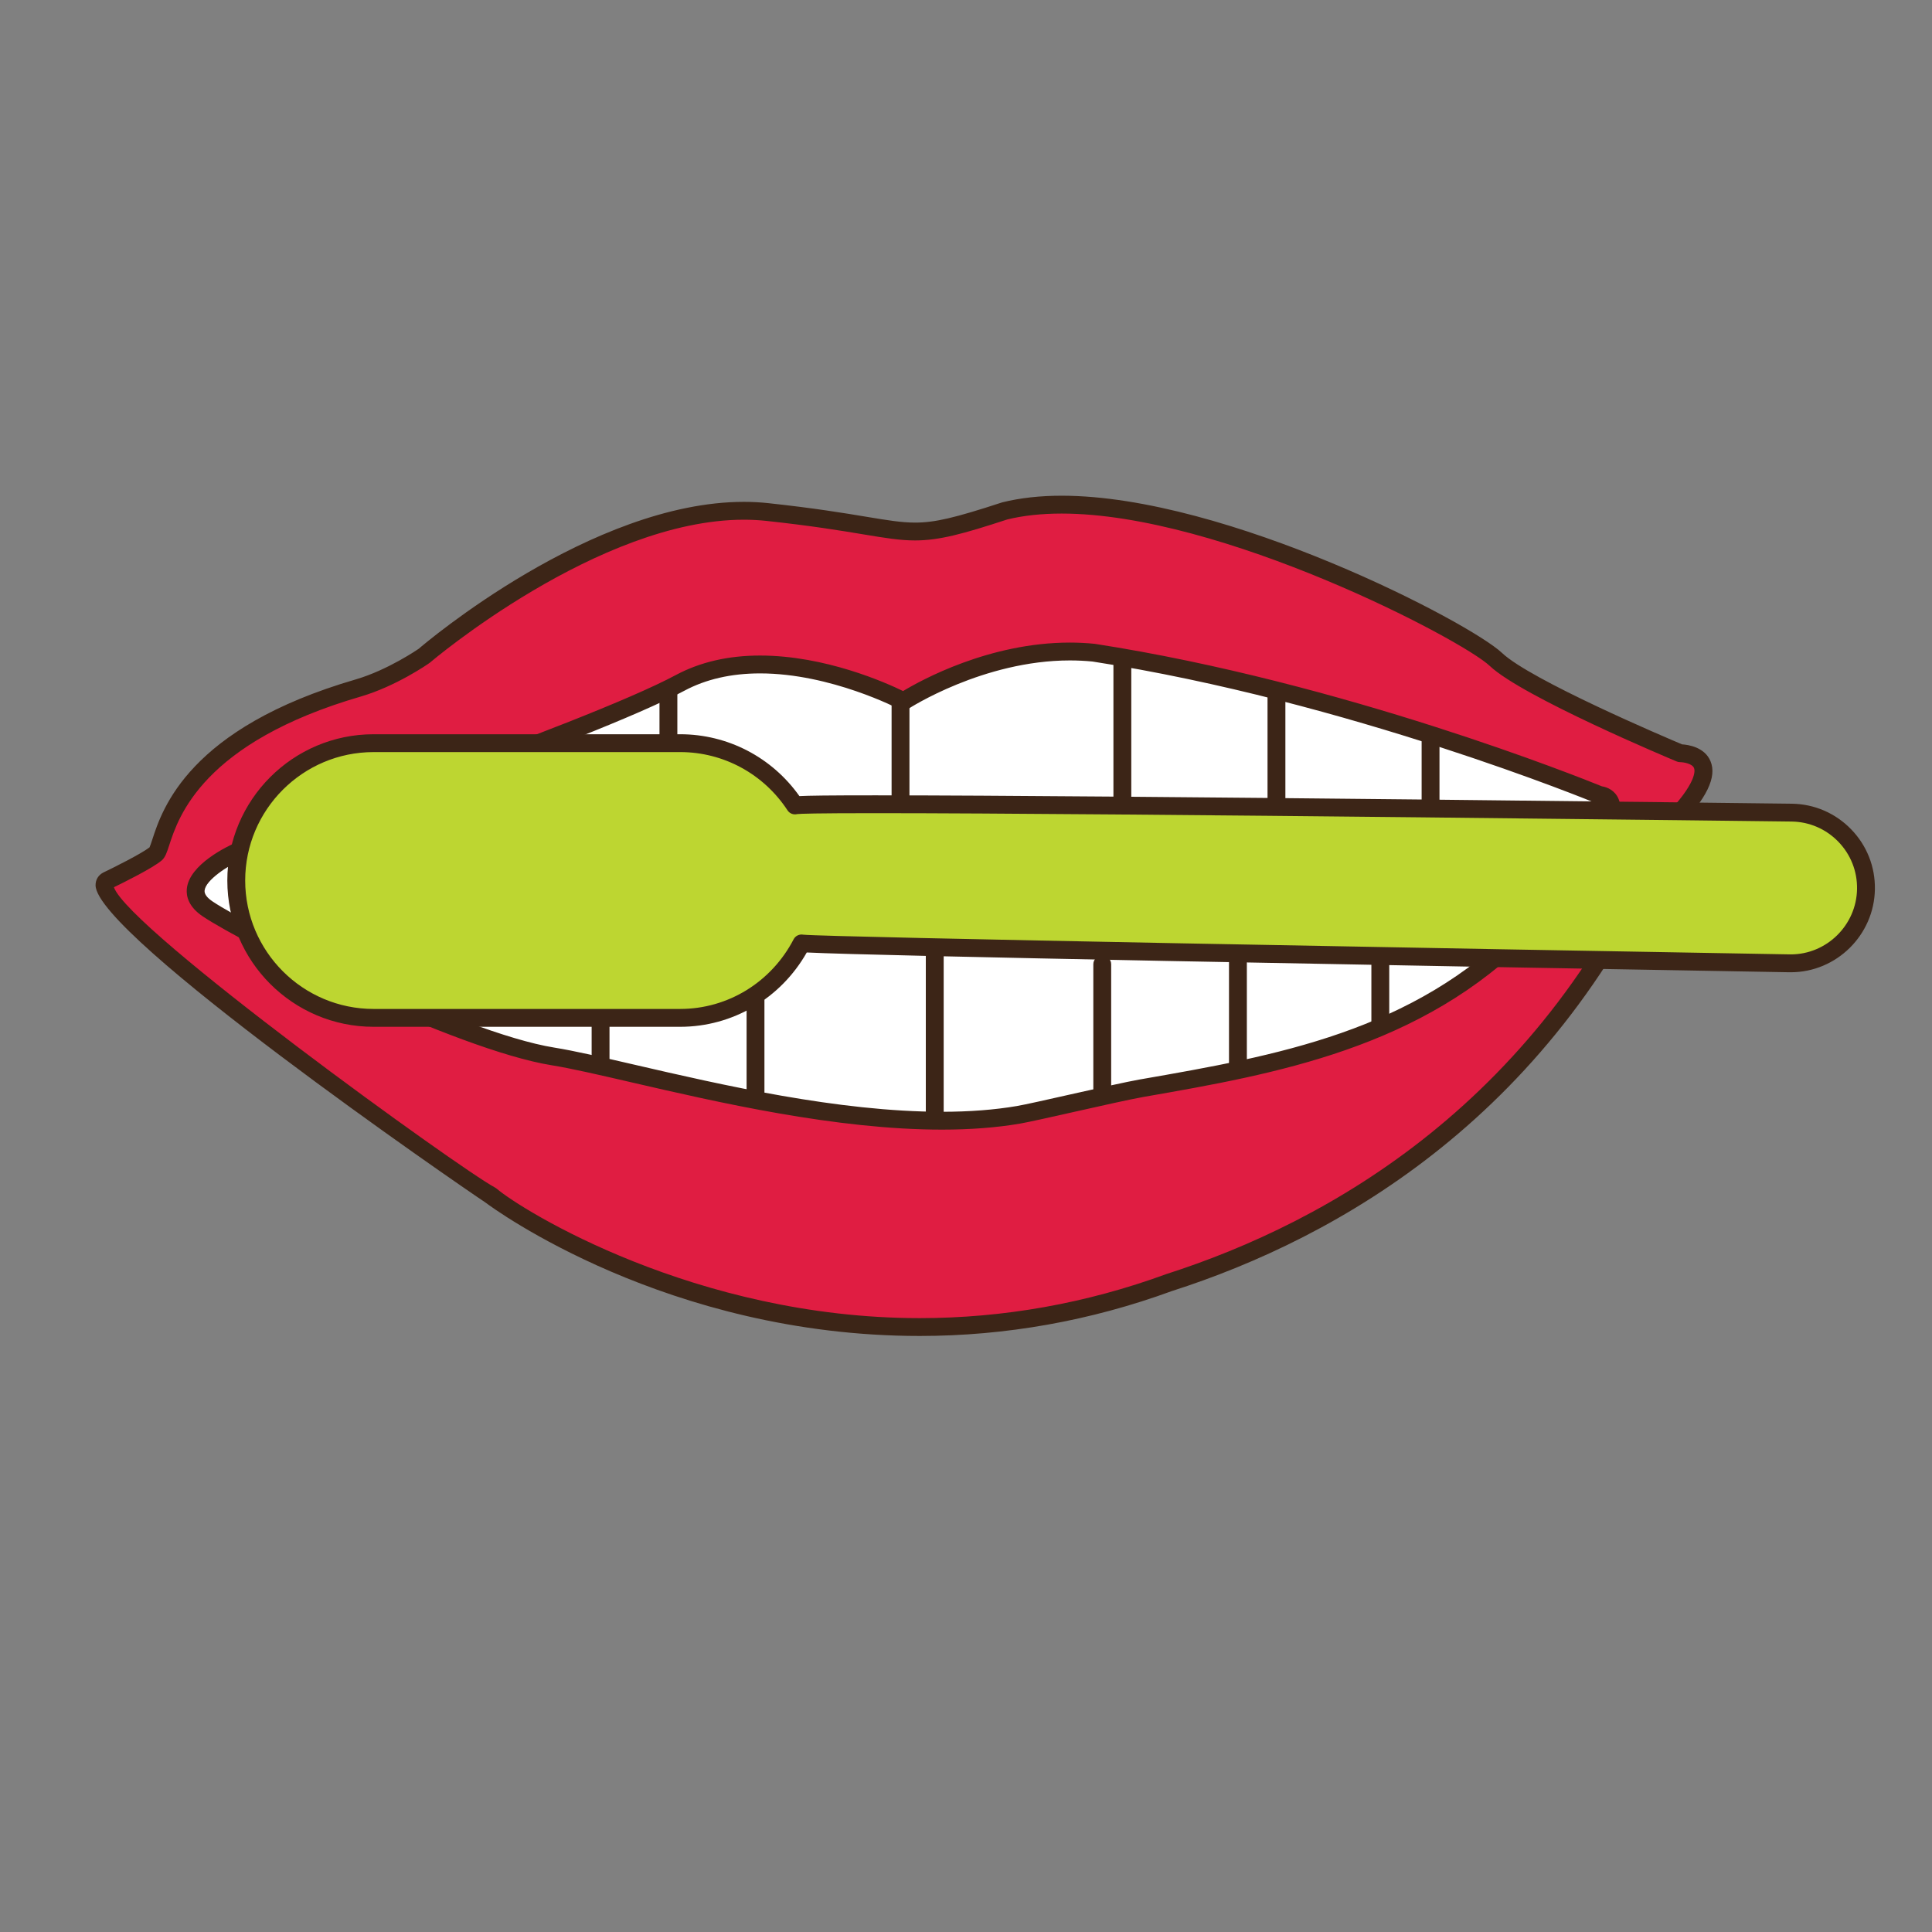
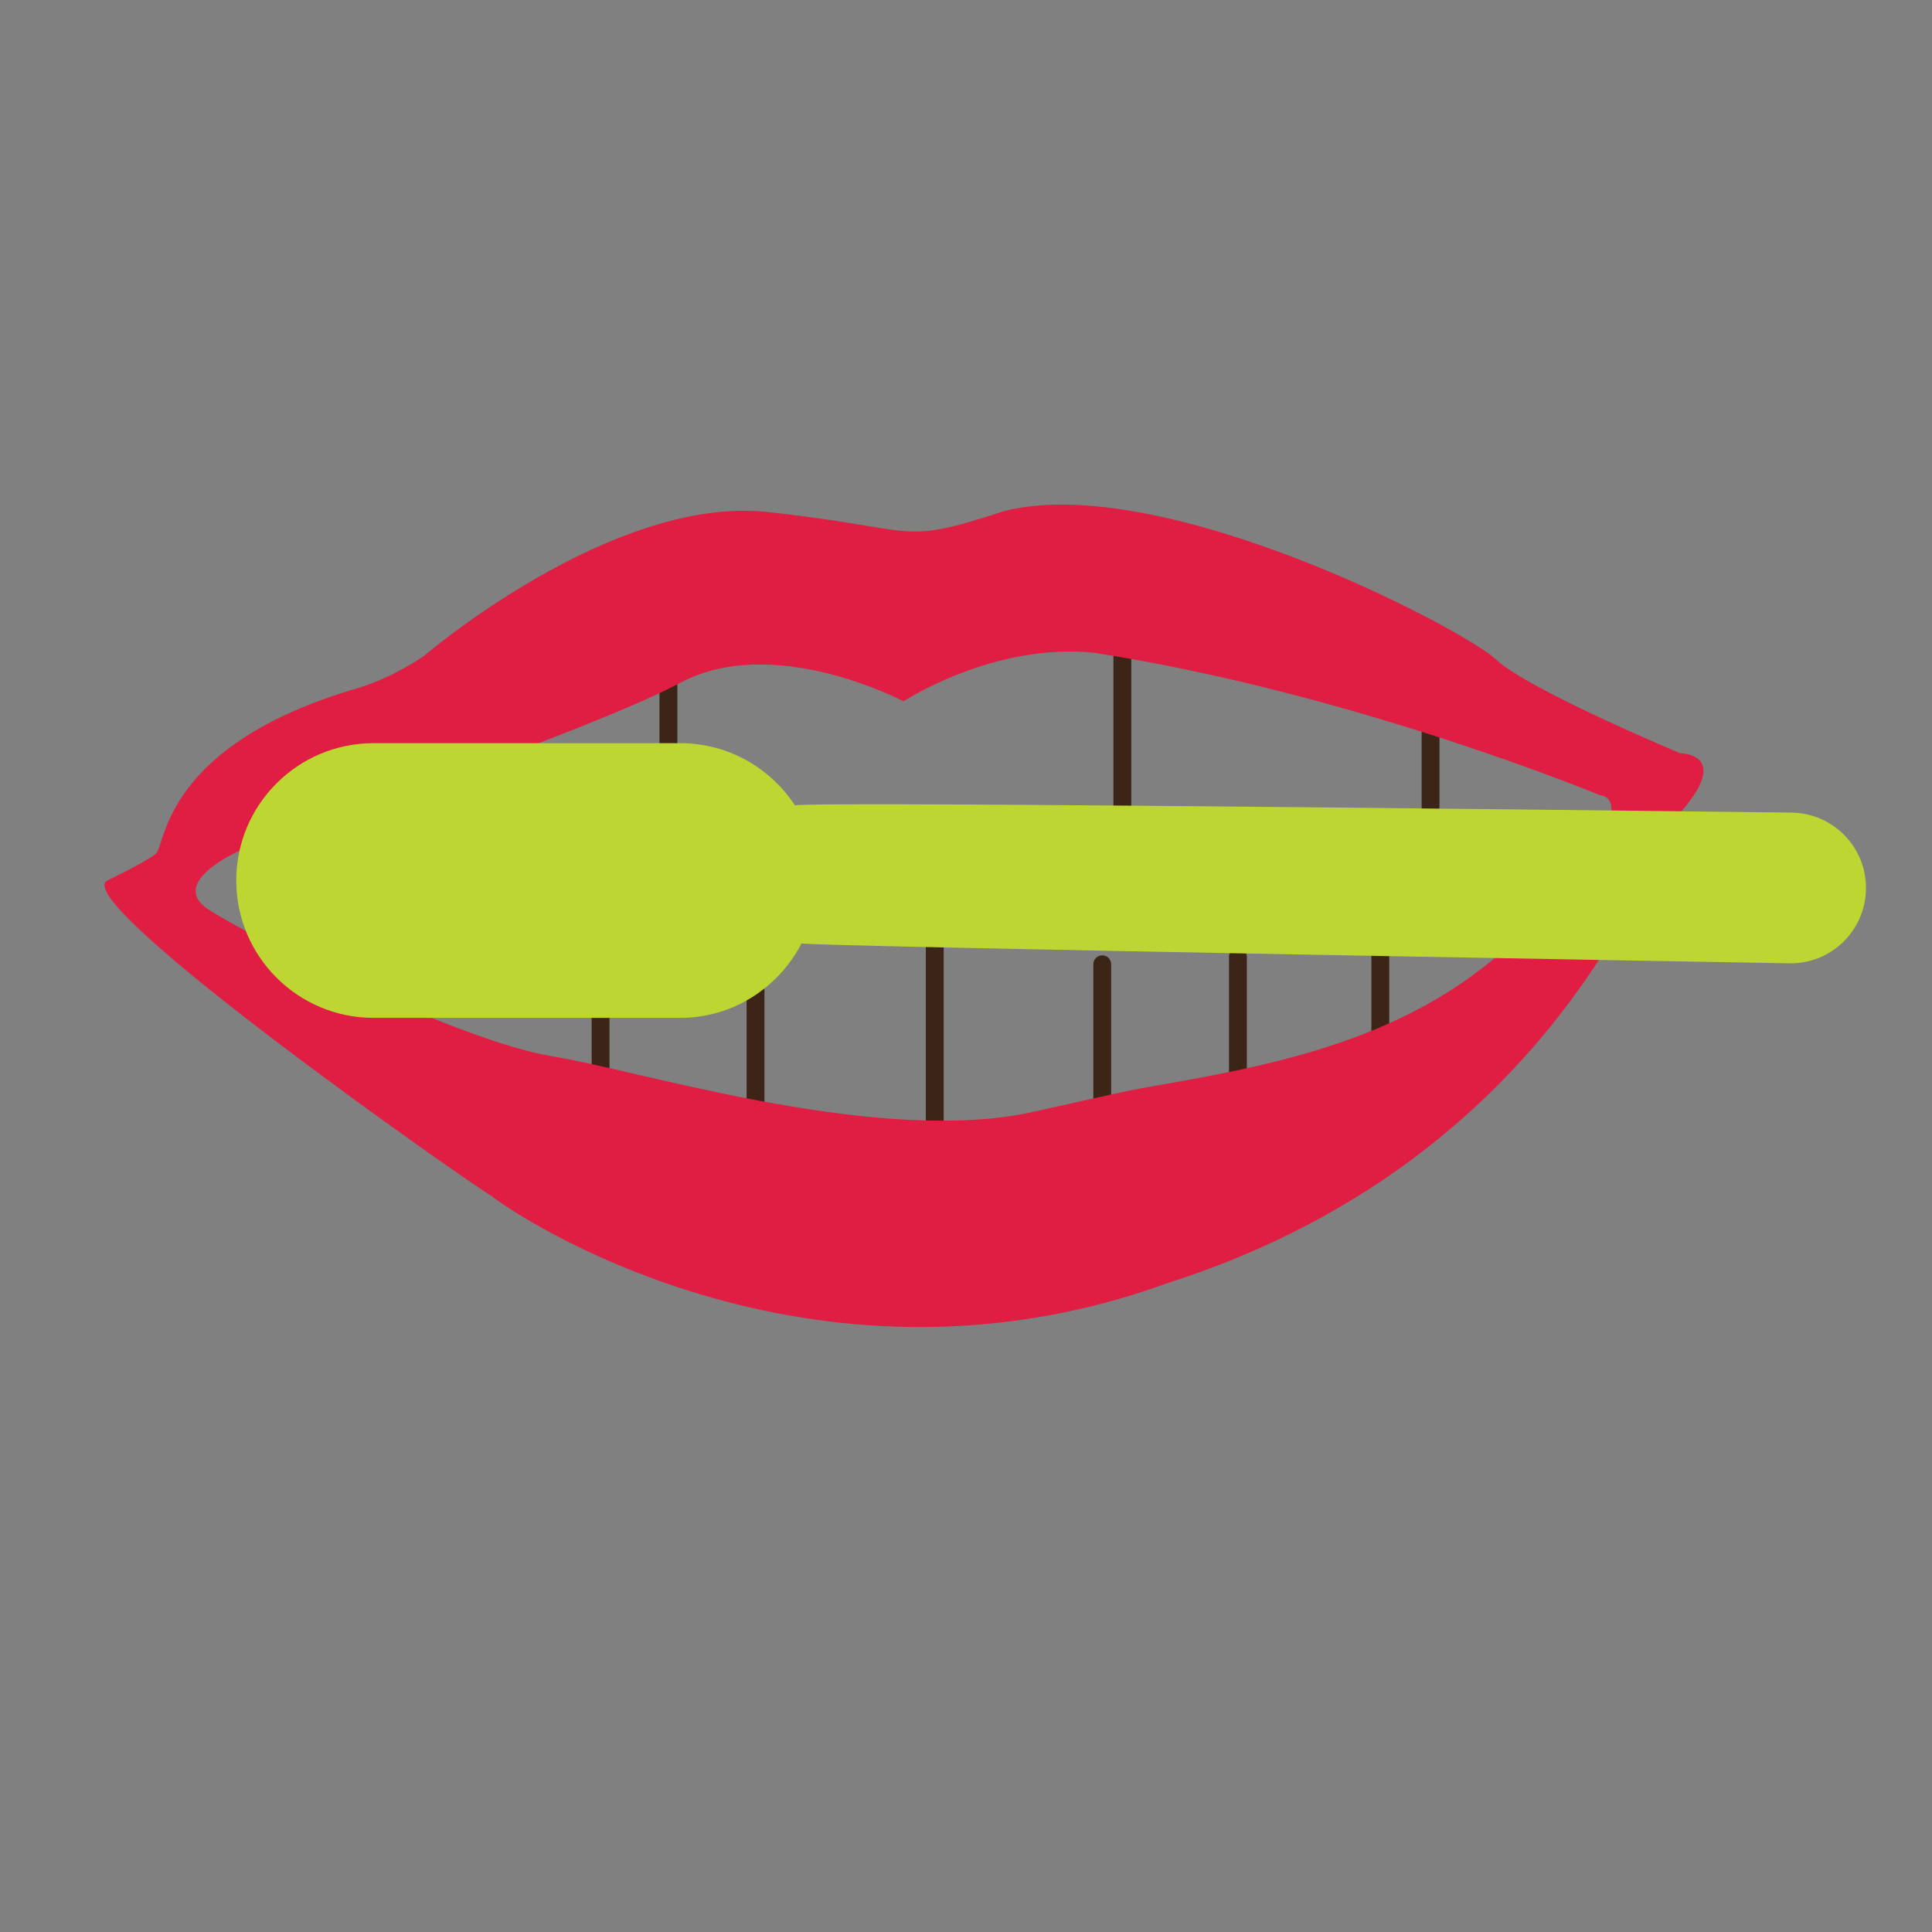
<svg xmlns="http://www.w3.org/2000/svg" version="1.1" id="Layer_1" x="0px" y="0px" width="500px" height="500px" viewBox="0 0 500 500" enable-background="new 0 0 500 500" xml:space="preserve">
  <rect x="0" y="0" width="500" height="500" fill="#808080" stroke="none" />
  <g id="Layer_1_copy_58">
    <g>
-       <path fill="#FFFFFF" d="M425.278,200.999L272.02,146.38l-38.074,12.138l-61.832-3.034L58.542,208.375l-18.64,22.538l152.588,82.8    l104.044-2.604l64.591-28.611l55.487-54.619C416.612,227.878,444.353,200.568,425.278,200.999z" />
      <path fill="#3C2517" d="M192.213,314.875l-0.271-0.146L38.115,231.26l19.939-23.932l113.83-53.013l61.909,3.04l38.249-12.194    l153.432,54.683l0.242-0.004c3.771,0,6.137,1.113,7.037,3.309c2.968,7.244-13.452,23.7-15.333,25.551l-55.634,54.769    l-65.224,28.793L192.213,314.875z M41.685,230.567l151.088,81.985l103.502-2.592l64.188-28.433l55.337-54.476    c6.682-6.577,16.612-18.646,14.813-23.03c-0.511-1.242-2.155-1.872-4.897-1.872l-0.623,0.006l-0.202-0.069l-152.893-54.49    l-37.901,12.085l-61.753-3.034L59.267,209.309L41.685,230.567z" />
    </g>
    <g>
      <g>
        <path fill="#3C2517" d="M155.429,288.277c-1.276,0-2.312-1.034-2.312-2.312v-30.345c0-1.278,1.036-2.312,2.312-2.312     c1.274,0,2.308,1.033,2.308,2.312v30.345C157.736,287.243,156.703,288.277,155.429,288.277z" />
      </g>
      <g>
        <path fill="#3C2517" d="M195.528,298.25c-1.275,0-2.312-1.033-2.312-2.312v-46.387c0-1.274,1.037-2.308,2.312-2.308     c1.274,0,2.307,1.034,2.307,2.308v46.387C197.835,297.216,196.803,298.25,195.528,298.25z" />
      </g>
      <g>
        <path fill="#3C2517" d="M241.911,298.25c-1.276,0-2.312-1.033-2.312-2.312v-55.561c0-1.278,1.035-2.312,2.312-2.312     c1.274,0,2.312,1.034,2.312,2.312v55.561C244.224,297.216,243.186,298.25,241.911,298.25z" />
      </g>
      <g>
        <path fill="#3C2517" d="M285.259,298.25c-1.272,0-2.308-1.033-2.308-2.312v-46.387c0-1.274,1.033-2.308,2.308-2.308     c1.279,0,2.312,1.034,2.312,2.308v46.387C287.57,297.216,286.538,298.25,285.259,298.25z" />
      </g>
      <g>
        <path fill="#3C2517" d="M320.375,296.294c-1.277,0-2.312-1.032-2.312-2.312V247.6c0-1.278,1.034-2.312,2.312-2.312     c1.276,0,2.31,1.034,2.31,2.312v46.382C322.685,295.261,321.651,296.294,320.375,296.294z" />
      </g>
      <g>
        <path fill="#3C2517" d="M357.224,296.294c-1.273,0-2.312-1.032-2.312-2.312V247.6c0-1.278,1.037-2.312,2.312-2.312     c1.279,0,2.312,1.034,2.312,2.312v46.382C359.535,295.261,358.503,296.294,357.224,296.294z" />
      </g>
      <g>
-         <path fill="#3C2517" d="M330.344,221.3c-1.273,0-2.308-1.036-2.308-2.311v-46.383c0-1.274,1.033-2.311,2.308-2.311     c1.278,0,2.312,1.037,2.312,2.311v46.383C332.656,220.264,331.622,221.3,330.344,221.3z" />
-       </g>
+         </g>
      <g>
        <path fill="#3C2517" d="M290.466,217.833c-1.278,0-2.312-1.036-2.312-2.308v-46.386c0-1.275,1.031-2.309,2.312-2.309     c1.274,0,2.31,1.034,2.31,2.309v46.386C292.775,216.797,291.74,217.833,290.466,217.833z" />
      </g>
      <g>
-         <path fill="#3C2517" d="M233.054,221.3c-1.274,0-2.311-1.036-2.311-2.311v-46.383c0-1.274,1.036-2.311,2.311-2.311     c1.279,0,2.312,1.037,2.312,2.311v46.383C235.366,220.264,234.333,221.3,233.054,221.3z" />
-       </g>
+         </g>
      <g>
        <path fill="#3C2517" d="M172.984,221.3c-1.275,0-2.309-1.036-2.309-2.311v-46.383c0-1.274,1.033-2.311,2.309-2.311     s2.312,1.037,2.312,2.311v46.383C175.296,220.264,174.26,221.3,172.984,221.3z" />
      </g>
      <g>
        <path fill="#3C2517" d="M370.226,230.19c-1.272,0-2.309-1.036-2.309-2.312v-46.383c0-1.278,1.035-2.312,2.309-2.312     c1.28,0,2.312,1.034,2.312,2.312v46.383C372.538,229.154,371.506,230.19,370.226,230.19z" />
      </g>
    </g>
    <g>
      <path fill="#E01D42" d="M434.817,194.932c0,0-39.448-16.474-47.686-24.276c-8.237-7.806-85.83-48.556-127.014-38.461    c-28.177,9.223-21.242,4.647-61.558,0.311c-40.315-4.332-88.868,37.282-88.868,37.282s-8.074,5.638-16.906,8.24    c-50.719,14.738-49.854,40.747-52.454,42.916c-2.603,2.166-12.571,6.936-12.571,6.936c-10.405,5.484,95.464,79.588,99.273,81.499    c4.874,4.172,81.932,56.789,175.565,22.539c90.6-29.041,120.949-97.974,129.617-118.776    C449.992,194.932,434.817,194.932,434.817,194.932z M394.939,240.45c-28.079,28.8-65.337,35.221-99.42,41.167    c-6.455,1.126-27.344,6.109-31.934,6.895c-40.275,6.896-98.73-11.619-120.516-15.113c-24.272-3.904-78.935-31.211-89.302-38.15    c-10.361-6.938,8.224-15.08,8.224-15.08s89.752-30.438,114.027-43.441c24.273-13.006,57.816,4.77,57.816,4.77    s23.206-15.231,49.257-12.572c67.195,10.402,130.918,36.848,130.918,36.848S428.312,206.205,394.939,240.45z" />
-       <path fill="#3C2517" d="M238.033,345.746c0,0-0.004,0-0.007,0c-65.354,0-110.286-32.924-112.418-34.555    c-6.876-4.551-100.748-69.178-100.874-82.064c-0.017-1.431,0.695-2.629,1.95-3.292c2.713-1.298,9.854-4.861,12.016-6.543    c0.177-0.362,0.478-1.282,0.723-2.034c2.566-7.893,9.392-28.859,52.718-41.448c8.344-2.46,16.155-7.862,16.232-7.915    c1.636-1.417,44.783-38.014,84.147-38.014c2.137,0,4.253,0.113,6.289,0.332c11.83,1.271,19.677,2.573,25.406,3.524    c5.467,0.91,9.084,1.509,12.608,1.509c5.083,0,10.146-1.176,22.575-5.243c4.672-1.155,9.781-1.715,15.357-1.715    c42.674,0,105.655,32.82,113.965,40.689c7.419,7.027,42.524,21.945,46.603,23.664c1.54,0.092,5.812,0.685,7.346,4.329    c1.738,4.123-0.96,9.677-8.487,17.467c-31.074,74.192-88.302,106.036-130.877,119.679    C282.24,341.825,260.249,345.746,238.033,345.746z M29.479,229.614c3.88,11.062,89.659,72.971,98.603,77.702    c0.148,0.08,0.324,0.195,0.453,0.306c6.441,5.512,51.384,33.502,109.491,33.508h0.007c21.672,0,43.127-3.828,63.771-11.387    c41.812-13.401,97.923-44.636,128.279-117.49c0.112-0.271,0.275-0.516,0.48-0.729c8.778-8.992,8.08-12.204,7.85-12.757    c-0.468-1.129-2.634-1.514-3.611-1.524c-0.297-0.003-0.602-0.062-0.877-0.179c-1.629-0.679-39.935-16.729-48.384-24.733    c-7.163-6.783-69.4-39.421-110.785-39.421c-5.206,0-9.942,0.513-14.089,1.53c-11.393,3.736-17.605,5.424-23.845,5.424    c-3.905,0-7.67-0.623-13.367-1.569c-5.673-0.944-13.439-2.232-25.144-3.491c-1.872-0.202-3.818-0.305-5.793-0.305    c-37.673,0-80.89,36.676-81.322,37.044c-0.524,0.381-8.671,6.021-17.759,8.7c-40.988,11.91-47.261,31.188-49.621,38.444    c-0.66,2.02-1.058,3.239-2.009,4.031C39.403,224.725,31.968,228.408,29.479,229.614z M243.792,292.348    c-27.439,0-58.061-7.082-80.423-12.25c-8.372-1.937-15.602-3.606-20.663-4.42c-24.688-3.971-79.162-31.108-90.218-38.51    c-3.723-2.494-4.312-5.236-4.144-7.098c0.566-6.385,10.697-11.131,12.725-12.019c1.078-0.377,90.03-30.595,113.858-43.362    c6.234-3.339,13.56-5.035,21.772-5.035c16.884,0,32.599,7.038,37.017,9.19c4.617-2.785,22.289-12.545,43.171-12.545    c2.17,0,4.34,0.109,6.441,0.324c64.379,9.965,126.245,34.841,131.25,36.881c1.361,0.195,3.415,1.05,4.335,3.335    c2.371,5.859-4.931,17.381-22.321,35.222c-28.502,29.24-66.665,35.894-100.334,41.77l-0.342,0.06    c-3.389,0.592-11.081,2.321-17.874,3.851c-6.101,1.372-11.866,2.672-14.067,3.046    C257.938,291.824,251.145,292.348,243.792,292.348z M196.7,174.275c-7.444,0-14.035,1.51-19.591,4.487    c-24.165,12.943-110.698,42.347-114.372,43.591c-3.695,1.636-9.55,5.422-9.79,8.127c-0.082,0.897,0.631,1.854,2.107,2.845    c9.694,6.488,64.237,33.907,88.384,37.789c5.216,0.837,12.52,2.524,20.971,4.478c22.143,5.12,52.474,12.135,79.383,12.135    c7.091,0,13.621-0.504,19.403-1.492c2.087-0.354,7.789-1.639,13.838-3.002c7.174-1.611,14.593-3.281,18.089-3.896l0.342-0.055    c34.589-6.034,70.358-12.275,97.822-40.445c22.587-23.18,21.743-29.281,21.346-30.268c-0.179-0.437-0.685-0.486-0.688-0.486    c-0.281-0.011-0.562-0.07-0.815-0.176c-0.636-0.265-64.254-26.462-130.389-36.702c-1.828-0.183-3.84-0.285-5.852-0.285    c-22.42,0-41.595,12.38-41.783,12.506c-0.706,0.46-1.604,0.503-2.349,0.109C232.581,183.442,215.032,174.275,196.7,174.275z" />
    </g>
    <g>
      <path fill="#BDD631" d="M463.714,210.305c0,0-255.333-3.143-257.972-1.854c-6.356-9.701-17.271-16.119-29.722-16.119H96.688    c-19.628,0-35.546,15.917-35.546,35.547s15.918,35.547,35.546,35.547h79.333c13.726,0,25.492-7.869,31.414-19.263    c2.032,0.758,255.684,5.143,255.684,5.143c10.77,0.183,19.629-8.435,19.794-19.205    C483.081,219.347,474.487,210.468,463.714,210.305z" />
-       <path fill="#3C2517" d="M176.021,265.736H96.688c-20.874,0-37.857-16.983-37.857-37.857c0-20.875,16.983-37.858,37.857-37.858    h79.333c12.314,0,23.746,5.958,30.867,16.01c2.328-0.126,7.495-0.199,19.677-0.199c60.696,0,235.423,2.143,237.179,2.167    c5.832,0.086,11.273,2.44,15.331,6.626c4.058,4.183,6.239,9.69,6.146,15.51c-0.18,11.85-9.948,21.484-21.77,21.484h-0.003h-0.372    c-108.179-1.871-236.108-4.213-254.285-5.12C202.039,258.4,189.609,265.736,176.021,265.736z M96.688,194.64    c-18.327,0-33.233,14.91-33.233,33.238c0,18.324,14.906,33.237,33.233,33.237h79.333c12.337,0,23.587-6.905,29.364-18.021    c0.477-0.927,1.513-1.391,2.509-1.199c6.005,0.646,169.417,3.616,255.264,5.097l0.292,0.003    c9.314,0.003,17.01-7.598,17.151-16.934c0.072-4.587-1.646-8.926-4.842-12.224c-3.2-3.299-7.487-5.153-12.082-5.223    c-1.749-0.023-176.443-2.166-237.113-2.166c-15.713,0-19.459,0.145-20.239,0.238c-0.938,0.238-1.964-0.125-2.514-0.97    c-6.188-9.442-16.576-15.079-27.791-15.079H96.688V194.64z" />
    </g>
  </g>
</svg>